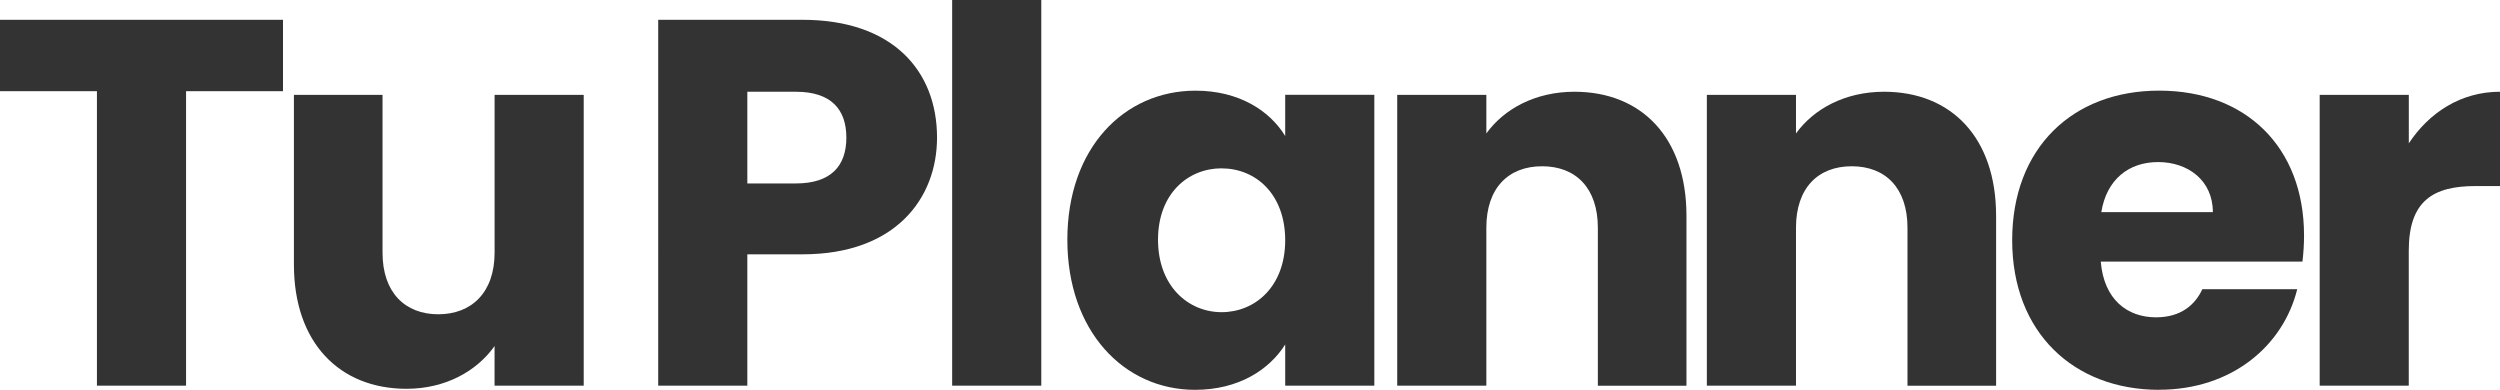
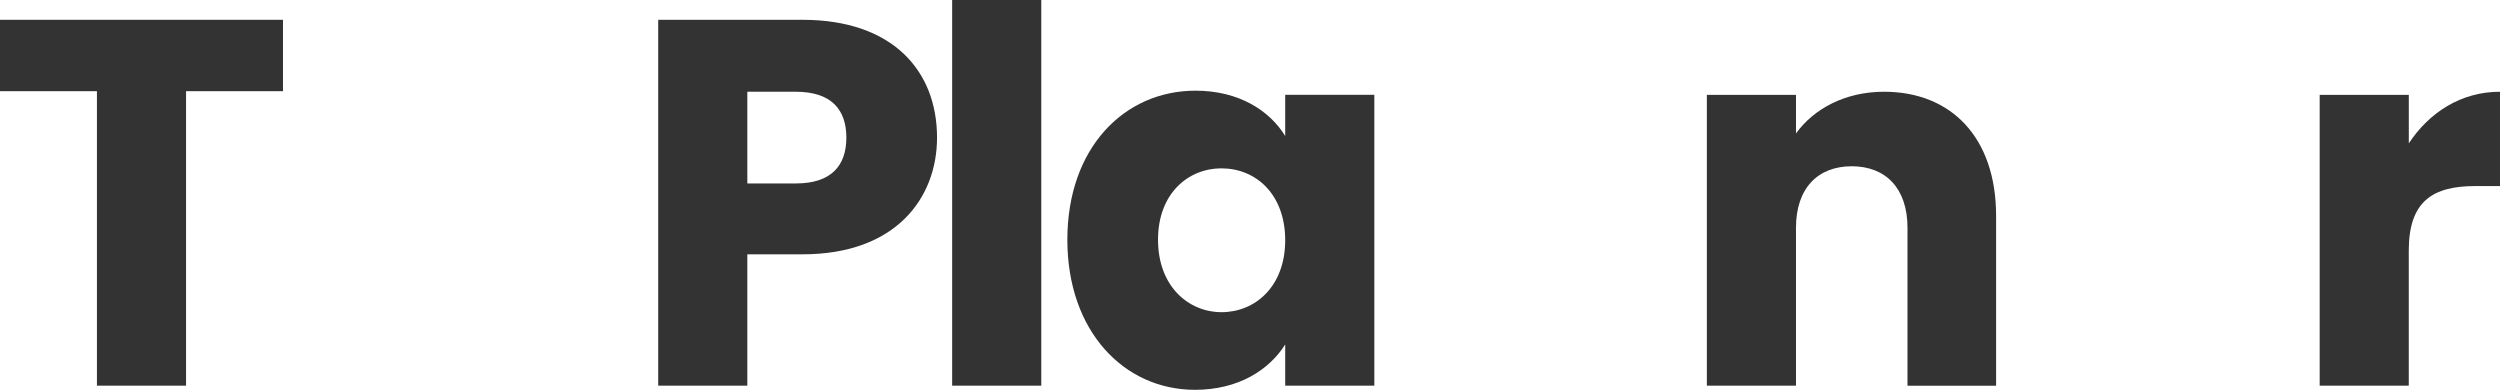
<svg xmlns="http://www.w3.org/2000/svg" viewBox="0 0 631.38 98.45">
  <defs>
    <style>.d{isolation:isolate;}.e{fill:#333;}</style>
  </defs>
  <g id="a" />
  <g id="b">
    <g id="c">
      <g class="d">
        <path class="e" d="M0,5H71.47V23.03h-24.48V97.4H24.48V23.03H0V5Z" />
-         <path class="e" d="M147.41,97.4h-22.51v-10c-4.48,6.32-12.37,10.79-22.24,10.79-16.98,0-28.43-11.71-28.43-31.33V23.96h22.38V63.84c0,10,5.66,15.53,14.08,15.53s14.22-5.53,14.22-15.53V23.96h22.51V97.4Z" />
      </g>
      <g class="d">
        <path class="e" d="M202.69,64.23h-13.95v33.17h-22.51V5h36.46c22.64,0,33.96,12.77,33.96,29.75,0,15.27-10.4,29.48-33.96,29.48Zm-1.71-17.9c8.95,0,12.77-4.48,12.77-11.58s-3.82-11.58-12.77-11.58h-12.24v23.17h12.24Z" />
      </g>
      <g class="d">
        <path class="e" d="M240.47,0h22.51V97.4h-22.51V0Z" />
      </g>
      <g class="d">
        <path class="e" d="M301.94,22.9c10.92,0,18.69,5,22.64,11.45v-10.4h22.51V97.4h-22.51v-10.4c-4.08,6.45-11.85,11.45-22.77,11.45-17.9,0-32.25-14.74-32.25-37.91s14.35-37.64,32.38-37.64Zm6.58,19.61c-8.42,0-16.06,6.32-16.06,18.03s7.63,18.3,16.06,18.3,16.06-6.45,16.06-18.16-7.5-18.16-16.06-18.16Z" />
-         <path class="e" d="M403.54,57.52c0-10-5.53-15.53-14.08-15.53s-14.08,5.53-14.08,15.53v39.88h-22.51V23.96h22.51v9.74c4.47-6.19,12.37-10.53,22.24-10.53,16.98,0,28.3,11.58,28.3,31.33v42.91h-22.38V57.52Z" />
      </g>
      <g class="d">
        <path class="e" d="M481.74,57.52c0-10-5.53-15.53-14.08-15.53s-14.08,5.53-14.08,15.53v39.88h-22.51V23.96h22.51v9.74c4.47-6.19,12.37-10.53,22.24-10.53,16.98,0,28.3,11.58,28.3,31.33v42.91h-22.38V57.52Z" />
      </g>
      <g class="d">
-         <path class="e" d="M545.3,98.45c-21.59,0-37.12-14.48-37.12-37.78s15.27-37.78,37.12-37.78,36.59,14.21,36.59,36.59c0,2.11-.13,4.34-.4,6.58h-50.94c.79,9.61,6.71,14.08,13.95,14.08,6.32,0,9.87-3.16,11.71-7.11h23.96c-3.55,14.35-16.58,25.4-34.88,25.4Zm-14.61-44.88h28.17c0-8.03-6.32-12.64-13.82-12.64s-13.03,4.47-14.35,12.64Z" />
-       </g>
+         </g>
      <g class="d">
        <path class="e" d="M608.35,97.4h-22.51V23.96h22.51v12.24c5.13-7.77,13.16-13.03,23.03-13.03v23.82h-6.19c-10.66,0-16.85,3.69-16.85,16.32v34.09Z" />
      </g>
    </g>
  </g>
</svg>